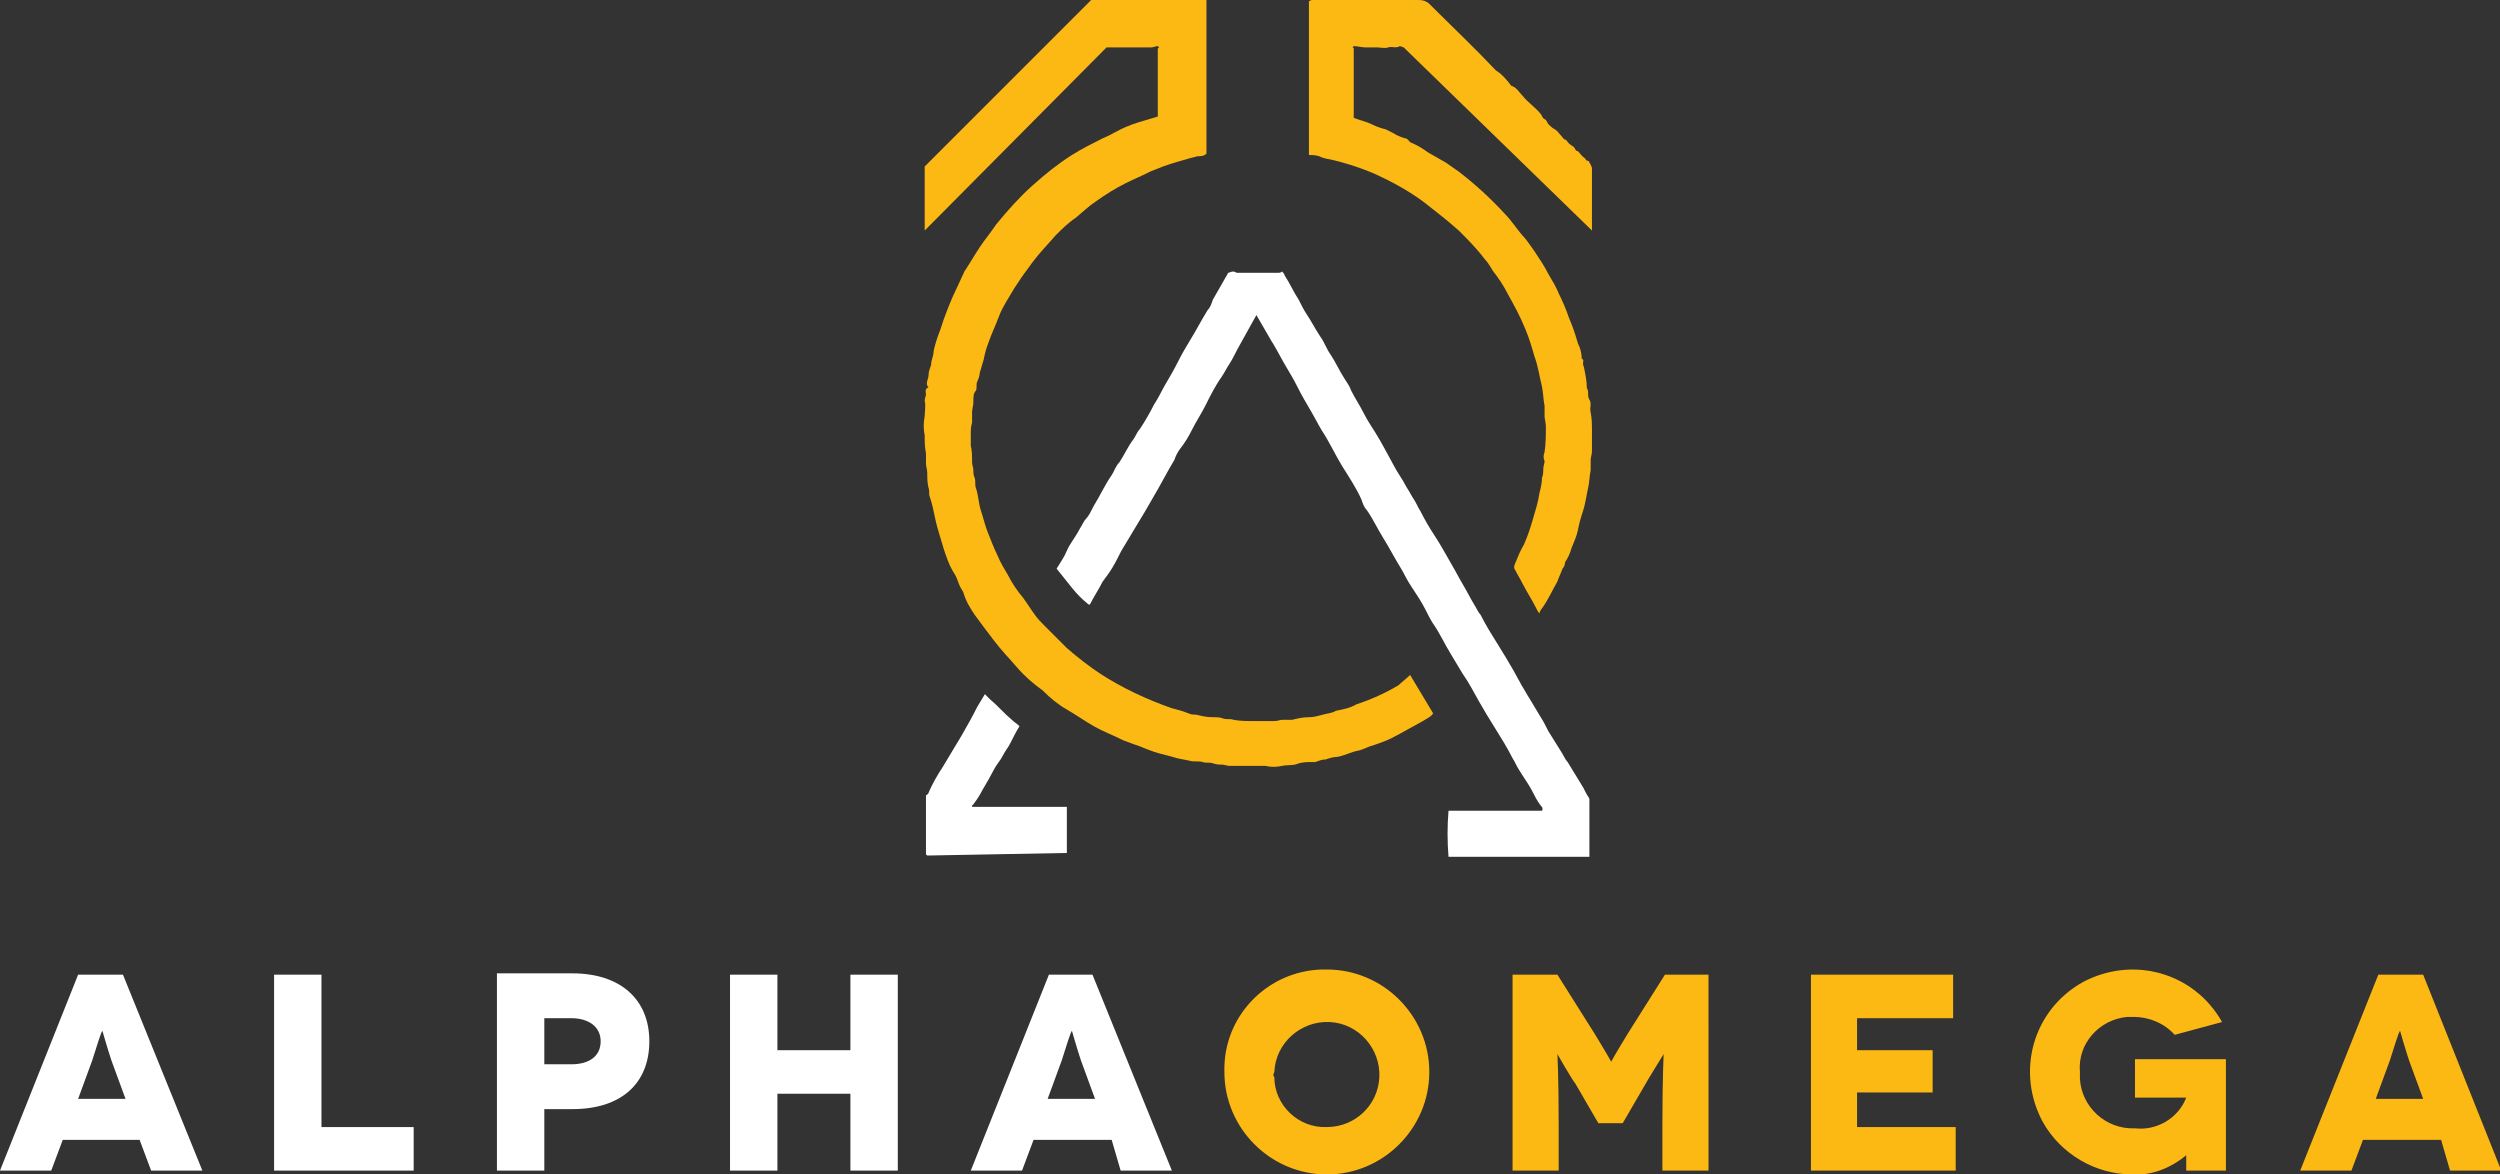
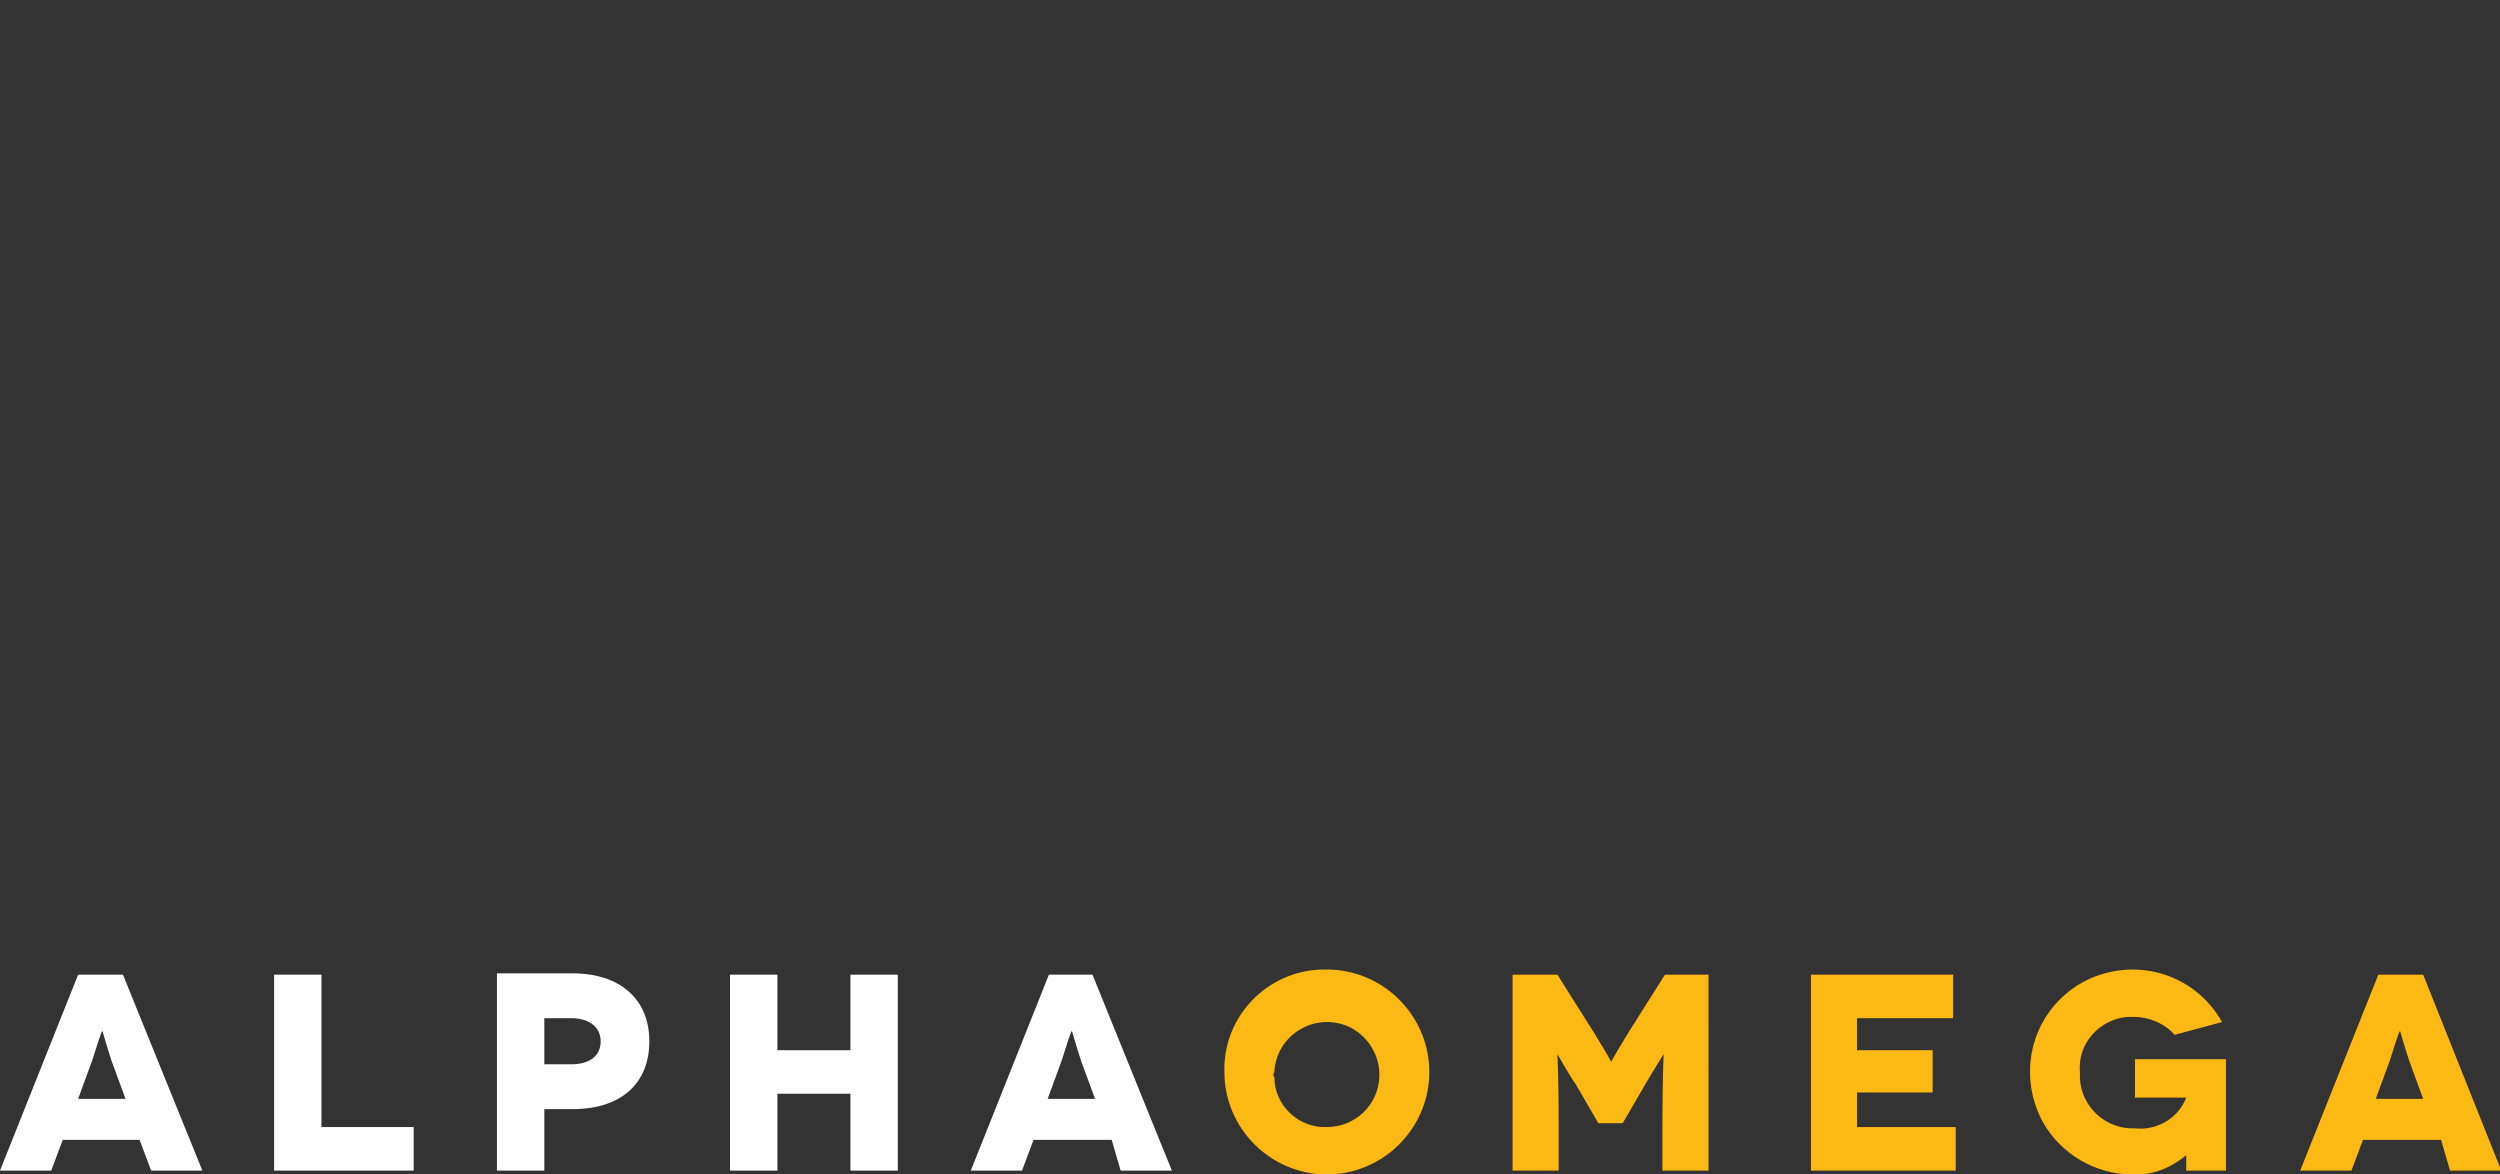
<svg xmlns="http://www.w3.org/2000/svg" version="1.1" id="Livello_1" x="0px" y="0px" viewBox="0 0 195.2 91.7" style="enable-background:new 0 0 195.2 91.7;" xml:space="preserve">
  <rect x="0" y="0" width="195.2" height="91.7" fill="#333333" stroke="none" />
  <style type="text/css">
	.st0{fill:#FDB913;}
	.st1{fill:#FFFFFF;}
</style>
  <title>logo-alphaomega</title>
  <g>
-     <path class="st0" d="M110.1,52.7l1.8,3c-0.2,0.3-0.5,0.4-0.8,0.6c-0.7,0.4-1.3,0.7-2,1.1s-1.3,0.6-1.9,0.8   c-0.4,0.1-0.7,0.3-1.1,0.4c-0.6,0.1-1.1,0.4-1.7,0.5c-0.3,0-0.6,0.1-0.9,0.2c-0.3,0-0.5,0.1-0.8,0.2c0,0-0.1,0-0.2,0   c-0.4,0-0.7,0-1.1,0.1c-0.4,0.2-0.8,0.1-1.3,0.2c-0.4,0.1-0.9,0.1-1.3,0h-1.4c-0.4,0-0.9,0-1.4,0c-0.2,0-0.4-0.1-0.6-0.1   c-0.2,0-0.4,0-0.7-0.1c-0.2-0.1-0.5,0-0.8-0.1s-0.7,0-1-0.1l-1-0.2c-0.6-0.2-1.2-0.3-1.8-0.5c-0.3-0.1-0.5-0.2-0.8-0.3   c-0.2-0.1-0.5-0.2-0.8-0.3s-0.5-0.2-0.8-0.3c-0.8-0.4-1.6-0.7-2.3-1.1s-1.4-0.9-2.1-1.3c-0.7-0.4-1.3-0.9-1.9-1.5   c-0.7-0.5-1.4-1.1-2-1.8c-0.6-0.7-1.2-1.3-1.8-2.1s-1-1.3-1.5-2c-0.4-0.6-0.7-1.1-0.9-1.8c-0.2-0.3-0.3-0.5-0.4-0.8   c-0.1-0.3-0.2-0.5-0.4-0.8c-0.3-0.5-0.5-1.1-0.7-1.7c-0.1-0.3-0.2-0.7-0.3-1s-0.3-1-0.4-1.5s-0.2-1-0.4-1.6c-0.1-0.2,0-0.5-0.1-0.7   c-0.1-0.4-0.1-0.8-0.1-1.2c0-0.2-0.1-0.5-0.1-0.7c0-0.3,0-0.5,0-0.8c-0.1-0.5-0.1-0.9-0.1-1.4c-0.1-0.5-0.1-1,0-1.5   c0-0.4,0.1-0.8,0-1.2c0-0.2,0.1-0.4,0.1-0.5s-0.1-0.4,0.1-0.5s0-0.1,0-0.2c-0.1-0.3,0.1-0.5,0.1-0.8c0-0.3,0.1-0.5,0.2-0.8   c0-0.4,0.2-0.7,0.2-1.1c0.1-0.5,0.3-1.1,0.5-1.6c0.1-0.3,0.2-0.6,0.3-0.9c0.3-0.8,0.6-1.6,1-2.4c0.2-0.4,0.4-0.9,0.6-1.3   c0.4-0.6,0.8-1.3,1.2-1.9s0.9-1.2,1.3-1.8c0.9-1.1,1.8-2.1,2.8-3c1-0.9,2-1.7,3.1-2.4c0.8-0.5,1.6-0.9,2.4-1.3   c0.5-0.2,1-0.5,1.4-0.7c0.6-0.3,1.2-0.5,1.9-0.7l1-0.3V3.8l0,0l0.1-0.1l0,0l-0.1-0.1c-0.2,0-0.3,0.1-0.5,0.1h-3.5L72.2,18v-5l13-13   h9v12c-0.2,0.2-0.5,0.2-0.7,0.2c-0.4,0.1-0.8,0.2-1.1,0.3c-0.7,0.2-1.4,0.4-2.1,0.7c-0.3,0.1-0.5,0.2-0.7,0.3   c-0.6,0.3-1.1,0.5-1.7,0.8c-0.8,0.4-1.6,0.9-2.3,1.4c-0.6,0.4-1,0.8-1.6,1.3c-0.6,0.4-1.1,0.9-1.6,1.4c-0.6,0.7-1.2,1.3-1.8,2.1   c-0.3,0.4-0.5,0.7-0.8,1.1c-0.2,0.3-0.4,0.6-0.6,0.9c-0.4,0.7-0.9,1.4-1.2,2.2s-0.6,1.4-0.8,2c-0.2,0.5-0.3,0.9-0.4,1.4   c-0.1,0.3-0.2,0.7-0.3,1c0,0.2-0.1,0.5-0.2,0.7c-0.1,0.2,0,0.5-0.1,0.7C76,30.7,76,31,76,31.4c0,0.3-0.1,0.5-0.1,0.8   c0,0.3,0,0.6,0,0.8c-0.1,0.3-0.1,0.6-0.1,0.9c0,0.3,0,0.6,0,0.9c0.1,0.4,0.1,0.8,0.1,1.3c0,0.2,0.1,0.4,0.1,0.6   c0,0.2,0,0.4,0.1,0.6c0.1,0.3,0,0.6,0.1,0.8c0.2,0.6,0.2,1.2,0.4,1.8s0.3,1.1,0.5,1.6s0.5,1.3,0.8,1.9c0.2,0.5,0.5,1,0.8,1.5   c0.3,0.6,0.7,1.2,1.2,1.8c0.3,0.4,0.6,0.9,0.9,1.3c0.2,0.3,0.5,0.6,0.8,0.9c0.6,0.6,1.1,1.1,1.7,1.7c0.8,0.7,1.7,1.4,2.6,2   c1.7,1.1,3.6,2,5.6,2.7c0.4,0.1,0.8,0.2,1.3,0.4c0.2,0.1,0.4,0.1,0.6,0.1c0.4,0.1,0.8,0.2,1.3,0.2c0.3,0,0.6,0,0.8,0.1   c0.3,0.1,0.6,0,0.8,0.1c0.5,0.1,1.1,0.1,1.6,0.1c0.5,0,1.1,0,1.6,0c0.3,0,0.4-0.1,0.7-0.1c0.2,0,0.5,0,0.7,0   c0.4-0.1,0.8-0.2,1.3-0.2c0.4,0,0.7-0.1,1.1-0.2c0.3-0.1,0.7-0.1,1-0.3c0.5-0.1,1.1-0.2,1.6-0.5c1.2-0.4,2.3-0.9,3.3-1.5   C109.4,53.3,109.8,53,110.1,52.7" />
-     <path class="st1" d="M98.1,24.6c-0.5,0.9-1,1.8-1.5,2.7c-0.2,0.4-0.4,0.8-0.6,1.1s-0.4,0.7-0.6,1c-0.5,0.7-0.9,1.5-1.3,2.3   c-0.3,0.6-0.7,1.2-1,1.8s-0.6,1.1-1,1.6c-0.2,0.3-0.3,0.5-0.4,0.8c-0.6,1-1.1,2-1.7,3c-0.4,0.7-0.8,1.4-1.3,2.2   c-0.3,0.5-0.6,1-0.9,1.5c-0.2,0.3-0.4,0.7-0.6,1.1c-0.2,0.4-0.5,0.9-0.8,1.3c-0.1,0.1-0.2,0.3-0.3,0.4c-0.3,0.6-0.7,1.2-1,1.8   L85,47.2c-0.5-0.4-0.9-0.8-1.3-1.3c-0.4-0.5-0.8-1-1.2-1.5c0.3-0.5,0.6-0.9,0.8-1.4s0.7-1.1,1-1.7c0.2-0.3,0.3-0.6,0.5-0.8   s0.4-0.6,0.6-1c0.5-0.8,0.9-1.7,1.4-2.4c0.2-0.3,0.3-0.7,0.6-1c0.4-0.6,0.7-1.3,1.1-1.8c0.2-0.3,0.3-0.6,0.5-0.8   c0.4-0.6,0.8-1.3,1.1-1.9c0.4-0.6,0.6-1.1,0.9-1.6s0.7-1.2,1-1.8s0.6-1.1,0.9-1.6c0.5-0.8,0.9-1.6,1.4-2.4c0.2-0.2,0.3-0.5,0.4-0.8   c0.4-0.7,0.8-1.4,1.2-2.1c0.1,0,0.2-0.1,0.4-0.1c0.1,0,0.2,0.1,0.3,0.1h3.2c0.1,0,0.2,0,0.3-0.1c0.1,0.1,0.2,0.2,0.2,0.3   c0.4,0.6,0.7,1.3,1.1,1.9c0.2,0.4,0.4,0.8,0.6,1.1c0.4,0.6,0.7,1.2,1.1,1.8c0.3,0.4,0.5,1,0.8,1.4c0.4,0.6,0.7,1.3,1.1,1.9   c0.2,0.3,0.4,0.6,0.5,0.9c0.3,0.6,0.7,1.2,1,1.8c0.3,0.6,0.6,1,0.9,1.5c0.5,0.8,0.9,1.6,1.4,2.5c0.3,0.6,0.7,1.1,1,1.7   c0.2,0.3,0.4,0.7,0.6,1s0.3,0.6,0.5,0.9c0.3,0.6,0.7,1.3,1.1,1.9s0.9,1.5,1.3,2.2c0.3,0.5,0.6,1.1,0.9,1.6c0.3,0.5,0.6,1.1,0.9,1.6   c0.2,0.3,0.3,0.6,0.5,0.8c0.4,0.8,0.9,1.6,1.4,2.4s0.8,1.3,1.2,2c0.2,0.4,0.4,0.7,0.6,1.1c0.2,0.3,0.4,0.7,0.6,1   c0.3,0.5,0.6,1,0.9,1.5c0.2,0.3,0.4,0.7,0.6,1.1c0.3,0.5,0.7,1.1,1,1.6c0.2,0.3,0.3,0.6,0.5,0.8l1.1,1.8c0.2,0.3,0.3,0.6,0.5,0.9   c0.1,0.1,0.1,0.2,0.1,0.3v4.4h-11c-0.1-1.2-0.1-2.4,0-3.6h4.4c0.5,0,1,0,1.5,0c0.5,0,1,0,1.4,0c0.1-0.2,0-0.3-0.1-0.4   c-0.3-0.4-0.5-0.8-0.7-1.2s-0.7-1.1-1-1.6c-0.2-0.3-0.3-0.6-0.5-0.9c-0.4-0.8-0.9-1.6-1.4-2.4s-0.8-1.3-1.2-2s-0.8-1.5-1.3-2.2   c-0.3-0.5-0.6-1-0.9-1.5c-0.5-0.8-0.9-1.7-1.4-2.4c-0.2-0.3-0.4-0.7-0.6-1.1c-0.3-0.6-0.7-1.2-1.1-1.8s-0.5-0.9-0.8-1.4   c-0.5-0.8-0.9-1.6-1.4-2.4s-0.8-1.5-1.3-2.2c-0.2-0.2-0.3-0.5-0.4-0.8c-0.4-0.9-1-1.8-1.5-2.6s-1-1.9-1.6-2.8   c-0.3-0.5-0.6-1.1-0.9-1.6c-0.3-0.5-0.7-1.2-1-1.8s-0.6-1.1-0.9-1.6s-0.6-1.1-0.9-1.6c-0.1-0.2-0.2-0.3-0.3-0.5L98.1,24.6" />
-     <path class="st0" d="M109.6,3.7l-0.3-0.1c-0.3,0.2-0.6,0-0.9,0.1s-0.6,0-0.9,0s-0.6,0-0.9,0c-0.3,0-0.6-0.1-0.9-0.1l-0.1,0.1l0,0   c0,0,0.1,0,0.1,0.1v5.4c0.5,0.2,1,0.3,1.4,0.5s0.7,0.3,1.1,0.4c0.2,0.1,0.4,0.2,0.6,0.3c0.3,0.2,0.6,0.3,0.9,0.4   c0.2,0,0.3,0.2,0.4,0.3c0.5,0.2,1,0.5,1.4,0.8c0.5,0.3,0.9,0.5,1.4,0.8c0.3,0.2,0.7,0.5,1,0.7c1.3,1,2.5,2.1,3.6,3.3   c0.5,0.5,0.8,1,1.3,1.6c0.4,0.4,0.7,0.9,1,1.3c0.4,0.6,0.8,1.2,1.1,1.8c0.3,0.5,0.6,1,0.8,1.5c0.3,0.6,0.6,1.3,0.8,1.9   c0.3,0.7,0.5,1.3,0.7,2c0.2,0.4,0.3,0.8,0.3,1.2c0.2,0.1,0.1,0.2,0.1,0.4c0,0.1,0.1,0.3,0.1,0.4c0.1,0.5,0.2,1,0.2,1.5   c0.2,0.3,0,0.6,0.2,0.9s0,0.7,0.1,1c0.1,0.5,0.1,1,0.1,1.5c0,0.5,0,1,0,1.5c0,0.3-0.1,0.5-0.1,0.7c0,0.3,0,0.5,0,0.8   c-0.1,0.5-0.1,1-0.2,1.4s-0.2,1.2-0.4,1.8s-0.3,1-0.4,1.5c-0.1,0.5-0.3,0.9-0.5,1.4c-0.1,0.4-0.3,0.8-0.5,1.1   c0,0.2-0.1,0.4-0.2,0.5c-0.1,0.3-0.3,0.7-0.4,1c-0.4,0.7-0.7,1.4-1.2,2.1c-0.1,0.1-0.2,0.3-0.2,0.4c-0.1-0.1-0.2-0.3-0.3-0.5   c-0.3-0.6-0.7-1.2-1-1.8c-0.2-0.4-0.4-0.7-0.6-1.1c-0.1-0.1-0.1-0.3,0-0.5c0.2-0.5,0.4-1,0.7-1.5c0.3-0.7,0.5-1.3,0.7-2   c0.2-0.7,0.4-1.3,0.5-2c0.1-0.4,0.2-0.8,0.2-1.2c0.1-0.2,0.1-0.5,0.1-0.7c0-0.2,0.1-0.4,0.1-0.6c-0.1-0.2-0.1-0.5,0-0.7   c0.1-0.7,0.1-1.3,0.1-2c0-0.3-0.1-0.6-0.1-0.8c0-0.3,0-0.6,0-0.8c-0.1-0.5-0.1-1-0.2-1.5c-0.2-0.8-0.3-1.6-0.6-2.4   c-0.2-0.7-0.4-1.4-0.7-2.1c-0.4-1-0.9-1.9-1.4-2.8c-0.3-0.6-0.7-1.2-1.1-1.7c-0.2-0.3-0.4-0.7-0.7-1c-0.6-0.8-1.3-1.5-2-2.2   c-0.9-0.8-1.8-1.5-2.7-2.2c-1.2-0.9-2.5-1.6-3.8-2.2c-0.7-0.3-1.5-0.6-2.2-0.8c-0.3-0.1-0.7-0.2-1.1-0.3s-0.7-0.1-1.1-0.3   c-0.3-0.1-0.6-0.1-0.8-0.1v-12l0.2-0.1h3.3c1.7,0,3.4,0,5.1,0c0.3,0,0.6,0.1,0.8,0.3c1.7,1.7,3.5,3.4,5.2,5.2   c0.5,0.3,0.9,0.8,1.2,1.2c0.4,0.1,0.6,0.5,0.9,0.8c0.4,0.5,1,0.9,1.4,1.4c0.1,0.1,0.1,0.3,0.3,0.4s0.2,0.3,0.3,0.4s0.3,0.3,0.5,0.4   c0.2,0.1,0.3,0.3,0.5,0.5c0.1,0.1,0.2,0.3,0.3,0.3s0.2,0.2,0.3,0.3s0.3,0.2,0.4,0.3s0.1,0.3,0.3,0.3c0.2,0.2,0.3,0.4,0.6,0.6   c0,0.2,0.3,0.1,0.3,0.3c0.1,0.1,0.1,0.2,0.2,0.4v4.9L109.6,3.7L109.6,3.7" />
-     <path class="st1" d="M72.4,66.8l-0.1-0.1v-4.6c0,0,0.2-0.1,0.2-0.2c0.3-0.7,0.7-1.4,1.1-2l1.5-2.5c0.4-0.7,0.8-1.4,1.2-2.2l0.6-1   l0.4,0.4c0.6,0.5,1.1,1.1,1.7,1.6c0.2,0.2,0.4,0.3,0.6,0.5c-0.3,0.5-0.5,0.9-0.7,1.3s-0.4,0.6-0.6,1s-0.5,0.7-0.7,1.1   s-0.6,1.1-0.9,1.6c-0.2,0.4-0.4,0.7-0.7,1.1l-0.1,0.1v0.1l0,0h7.4v3.6L72.4,66.8z" />
    <path class="st0" d="M185.5,85.8l1.1-3c0.3-0.9,0.7-2.3,0.8-2.3l0,0c0,0,0.4,1.4,0.7,2.3l1.1,3H185.5z M191.3,91.4h4l-6.1-15.3   h-3.5l-6.1,15.3h4l0.9-2.4h6.1L191.3,91.4z M170.7,90.2c0,0,0,0.2,0,1.2h3.1v-8.7h-7.1v3h4l0,0c-0.6,1.6-2.3,2.6-4,2.4   c-2.3,0.1-4.2-1.7-4.3-3.9c0-0.2,0-0.3,0-0.5c-0.2-2.2,1.5-4.1,3.7-4.3c0.2,0,0.3,0,0.5,0c1.2,0,2.4,0.5,3.2,1.4l3.7-1   c-2.2-3.9-7-5.2-10.9-3.1c-3.9,2.2-5.2,7-3.1,10.9c1.4,2.5,4.1,4.1,7,4.1C168,91.8,169.5,91.2,170.7,90.2L170.7,90.2z M145,88v-2.7   h5.9V82H145v-2.5h7.5v-3.4h-11.1v15.3h11.3V88H145z M130,76.1l-2.9,4.6c-1.1,1.8-1.3,2.2-1.3,2.2l0,0c0,0-0.2-0.4-1.3-2.2l-2.9-4.6   h-3.5v15.3h3.6v-3.7c0-3.6-0.1-5.4-0.1-5.4l0,0c0,0,1.2,2.1,1.4,2.3l1.8,3.1h1.9l1.8-3.1c0.1-0.2,1.4-2.3,1.4-2.3l0,0   c0,0-0.1,1.8-0.1,5.4v3.7h3.6V76.1H130z M99.5,83.7c0.1-2.3,2.1-4,4.3-3.9c2.3,0.1,4,2.1,3.9,4.3c-0.1,2.2-1.9,3.9-4.1,3.9   c-2.2,0.1-4.1-1.7-4.1-3.9C99.4,84,99.4,83.9,99.5,83.7 M95.6,83.7c0,4.4,3.6,8,8,8s8-3.6,8-8s-3.6-8-8-8c-4.3-0.1-7.9,3.3-8,7.6   C95.6,83.5,95.6,83.6,95.6,83.7" />
    <path class="st1" d="M81.8,85.8l1.1-3c0.3-0.9,0.7-2.3,0.8-2.3l0,0c0,0,0.4,1.4,0.7,2.3l1.1,3H81.8z M87.5,91.4h4l-6.2-15.3h-3.4   l-6.1,15.3h4l0.9-2.4h6.1L87.5,91.4z M66.4,76.1V82h-5.7v-5.9H57v15.3h3.7v-6h5.7v6h3.7V76.1H66.4z M42.5,83.1v-3.6h2.1   c1.4,0,2.3,0.7,2.3,1.8s-0.8,1.8-2.3,1.8H42.5z M38.8,76.1v15.3h3.7v-4.8h2.2c3.8,0,6-2,6-5.3s-2.3-5.3-6-5.3H38.8z M25.1,88V76.1   h-3.7v15.3h10.9V88H25.1z M6.1,85.8l1.1-3c0.3-0.9,0.7-2.3,0.8-2.3l0,0c0,0,0.4,1.4,0.7,2.3l1.1,3H6.1z M11.8,91.4h4L9.6,76.1H6.1   L0,91.4h4L4.9,89h6L11.8,91.4z" />
  </g>
</svg>